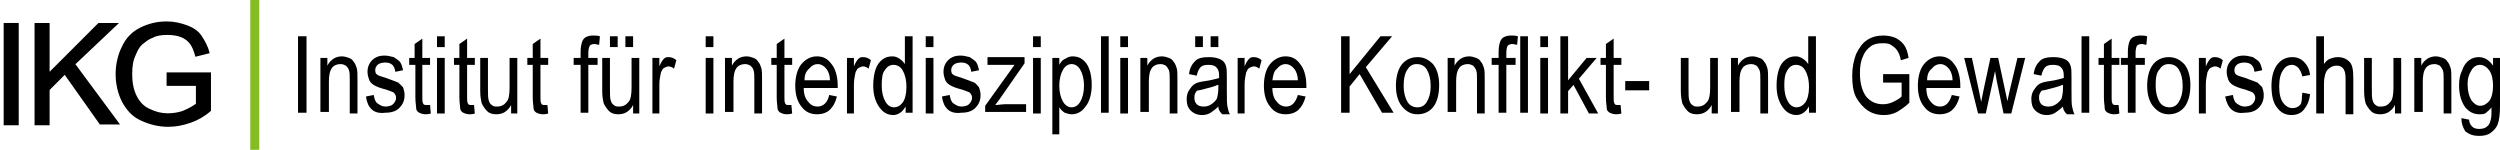
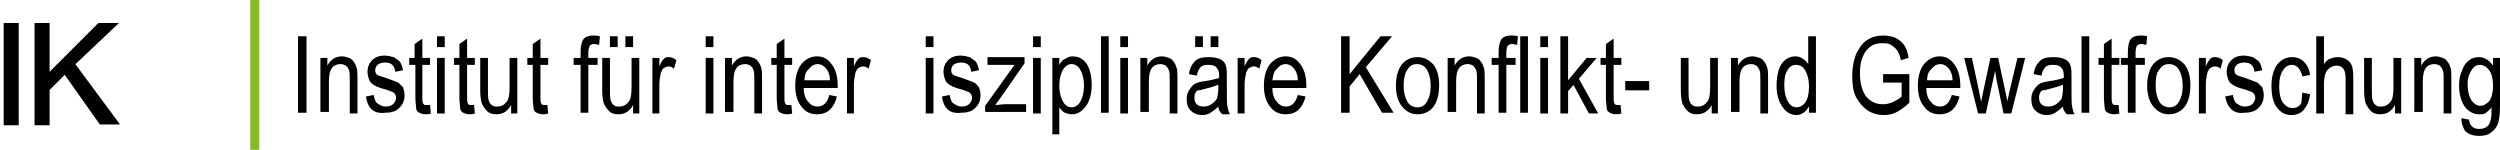
<svg xmlns="http://www.w3.org/2000/svg" version="1.1" id="svg3398" x="0px" y="0px" viewBox="0 0 323.8 19.4" style="enable-background:new 0 0 323.8 19.4;" xml:space="preserve">
  <style type="text/css">
	.st0{enable-background:new    ;}
	.st1{fill:none;stroke:#85BC21;stroke-width:1.166;}
	.st2{stroke:#000000;stroke-width:0.25;stroke-miterlimit:10;}
</style>
  <g class="st0">
    <path d="M38.6,14.7V4.7h1.1v9.9H38.6z" />
  </g>
  <g class="st0">
    <path d="M41.5,14.7V7.5h0.9v1c0.2-0.4,0.5-0.7,0.8-0.9c0.3-0.2,0.7-0.3,1.1-0.3c0.3,0,0.6,0.1,0.9,0.2s0.5,0.3,0.6,0.5   c0.2,0.2,0.3,0.5,0.4,0.8s0.1,0.8,0.1,1.5v4.4h-1v-4.4c0-0.5,0-0.9-0.1-1.2s-0.2-0.4-0.4-0.6c-0.2-0.1-0.4-0.2-0.7-0.2   c-0.5,0-0.9,0.2-1.1,0.5c-0.3,0.4-0.4,1-0.4,1.8v3.9H41.5z" />
  </g>
  <g class="st0">
    <path d="M47.4,12.5l1-0.2c0.1,0.5,0.2,0.9,0.5,1.1c0.3,0.2,0.6,0.4,1,0.4c0.4,0,0.8-0.1,1-0.3c0.2-0.2,0.4-0.5,0.4-0.8   c0-0.3-0.1-0.5-0.3-0.7c-0.1-0.1-0.5-0.2-1-0.4c-0.8-0.2-1.3-0.4-1.6-0.6s-0.5-0.4-0.6-0.7c-0.1-0.3-0.2-0.6-0.2-1   c0-0.6,0.2-1.1,0.6-1.5c0.4-0.4,0.9-0.6,1.6-0.6c0.4,0,0.8,0.1,1.2,0.2c0.3,0.2,0.6,0.4,0.8,0.6c0.2,0.3,0.3,0.6,0.4,1.1l-1,0.2   c-0.1-0.8-0.5-1.2-1.3-1.2c-0.4,0-0.8,0.1-1,0.3c-0.2,0.2-0.3,0.4-0.3,0.7c0,0.3,0.1,0.5,0.3,0.6c0.1,0.1,0.5,0.2,1.1,0.4   c0.8,0.3,1.4,0.5,1.6,0.6c0.2,0.2,0.4,0.4,0.6,0.6c0.1,0.3,0.2,0.6,0.2,1c0,0.7-0.2,1.2-0.7,1.7c-0.4,0.4-1,0.6-1.8,0.6   C48.4,14.8,47.6,14,47.4,12.5z" />
  </g>
  <g class="st0">
    <path d="M55.7,13.6l0.1,1.1c-0.3,0.1-0.5,0.1-0.7,0.1c-0.3,0-0.6-0.1-0.8-0.2c-0.2-0.1-0.4-0.3-0.4-0.6s-0.1-0.7-0.1-1.4V8.4H53   V7.5h0.7V5.7l1-0.7v2.5h1v0.9h-1v4.2c0,0.4,0,0.6,0.1,0.8c0.1,0.2,0.2,0.2,0.5,0.2C55.4,13.6,55.5,13.6,55.7,13.6z" />
  </g>
  <g class="st0">
    <path d="M56.6,6.1V4.7h1v1.4H56.6z M56.6,14.7V7.5h1v7.2H56.6z" />
  </g>
  <g class="st0">
    <path d="M61.4,13.6l0.1,1.1c-0.3,0.1-0.5,0.1-0.7,0.1c-0.3,0-0.6-0.1-0.8-0.2c-0.2-0.1-0.4-0.3-0.4-0.6s-0.1-0.7-0.1-1.4V8.4h-0.7   V7.5h0.7V5.7l1-0.7v2.5h1v0.9h-1v4.2c0,0.4,0,0.6,0.1,0.8c0.1,0.2,0.2,0.2,0.5,0.2C61.1,13.6,61.2,13.6,61.4,13.6z" />
  </g>
  <g class="st0">
    <path d="M66.2,14.7v-1.1c-0.2,0.4-0.5,0.7-0.8,0.9s-0.7,0.3-1.1,0.3c-0.5,0-0.9-0.1-1.2-0.4c-0.3-0.3-0.5-0.6-0.7-1   c-0.1-0.4-0.2-0.9-0.2-1.6V7.5h1v4c0,0.7,0,1.2,0.1,1.5c0.1,0.3,0.2,0.5,0.4,0.6c0.2,0.2,0.4,0.2,0.7,0.2c0.5,0,0.9-0.2,1.2-0.6   c0.3-0.3,0.4-1,0.4-1.9V7.5h1v7.2H66.2z" />
  </g>
  <g class="st0">
    <path d="M70.9,13.6l0.1,1.1c-0.3,0.1-0.5,0.1-0.7,0.1c-0.3,0-0.6-0.1-0.8-0.2c-0.2-0.1-0.4-0.3-0.4-0.6s-0.1-0.7-0.1-1.4V8.4h-0.7   V7.5h0.7V5.7l1-0.7v2.5h1v0.9h-1v4.2c0,0.4,0,0.6,0.1,0.8c0.1,0.2,0.2,0.2,0.5,0.2C70.5,13.6,70.7,13.6,70.9,13.6z" />
  </g>
  <g class="st0">
</g>
  <g class="st0">
    <path d="M75.2,14.7V8.4h-0.9V7.5h0.9V6.7c0-0.6,0.1-1,0.2-1.3s0.3-0.5,0.5-0.6c0.2-0.1,0.5-0.2,0.9-0.2c0.3,0,0.6,0,0.9,0.1   l-0.1,1.1c-0.2,0-0.4-0.1-0.6-0.1c-0.3,0-0.5,0.1-0.6,0.2c-0.1,0.2-0.2,0.5-0.2,0.9v0.7h1.2v0.9h-1.2v6.2H75.2z" />
  </g>
  <g class="st0">
    <path d="M82,14.7v-1.1c-0.2,0.4-0.5,0.7-0.8,0.9s-0.7,0.3-1.1,0.3c-0.5,0-0.9-0.1-1.2-0.4c-0.3-0.3-0.5-0.6-0.7-1   c-0.1-0.4-0.2-0.9-0.2-1.6V7.5h1v4c0,0.7,0,1.2,0.1,1.5c0.1,0.3,0.2,0.5,0.4,0.6c0.2,0.2,0.4,0.2,0.7,0.2c0.5,0,0.9-0.2,1.2-0.6   c0.3-0.3,0.4-1,0.4-1.9V7.5h1v7.2H82z M79,6.1V4.7h1v1.4H79z M81,6.1V4.7h1v1.4H81z" />
  </g>
  <g class="st0">
    <path d="M84.5,14.7V7.5h0.9v1.1c0.2-0.5,0.4-0.8,0.6-1s0.4-0.2,0.6-0.2c0.3,0,0.7,0.1,1,0.4l-0.3,1.1c-0.2-0.2-0.5-0.3-0.7-0.3   c-0.2,0-0.4,0.1-0.6,0.2c-0.2,0.1-0.3,0.4-0.4,0.6c-0.1,0.5-0.2,1-0.2,1.5v3.8H84.5z" />
  </g>
  <g class="st0">
</g>
  <g class="st0">
    <path d="M91.4,6.1V4.7h1v1.4H91.4z M91.4,14.7V7.5h1v7.2H91.4z" />
  </g>
  <g class="st0">
    <path d="M93.9,14.7V7.5h0.9v1c0.2-0.4,0.5-0.7,0.8-0.9c0.3-0.2,0.7-0.3,1.1-0.3c0.3,0,0.6,0.1,0.9,0.2c0.3,0.1,0.5,0.3,0.6,0.5   c0.2,0.2,0.3,0.5,0.4,0.8c0.1,0.3,0.1,0.8,0.1,1.5v4.4h-1v-4.4c0-0.5,0-0.9-0.1-1.2s-0.2-0.4-0.4-0.6c-0.2-0.1-0.4-0.2-0.7-0.2   c-0.5,0-0.9,0.2-1.1,0.5c-0.3,0.4-0.4,1-0.4,1.8v3.9H93.9z" />
  </g>
  <g class="st0">
    <path d="M102.5,13.6l0.1,1.1c-0.3,0.1-0.5,0.1-0.7,0.1c-0.3,0-0.6-0.1-0.8-0.2c-0.2-0.1-0.4-0.3-0.4-0.6s-0.1-0.7-0.1-1.4V8.4h-0.7   V7.5h0.7V5.7l1-0.7v2.5h1v0.9h-1v4.2c0,0.4,0,0.6,0.1,0.8c0.1,0.2,0.2,0.2,0.5,0.2C102.1,13.6,102.3,13.6,102.5,13.6z" />
  </g>
  <g class="st0">
    <path d="M107.4,12.3l1,0.2c-0.2,0.8-0.5,1.3-0.9,1.7s-1,0.6-1.7,0.6c-0.8,0-1.5-0.3-2-1c-0.5-0.6-0.8-1.5-0.8-2.7   c0-1.2,0.3-2.2,0.8-2.8s1.2-1,2-1c0.8,0,1.4,0.3,1.9,1c0.5,0.6,0.8,1.6,0.8,2.8l0,0.3h-4.4c0,0.8,0.2,1.4,0.6,1.8   c0.3,0.4,0.7,0.6,1.2,0.6C106.6,13.8,107.2,13.3,107.4,12.3z M104.2,10.4h3.3c0-0.6-0.2-1.1-0.4-1.4c-0.3-0.4-0.7-0.7-1.2-0.7   c-0.4,0-0.8,0.2-1.1,0.6C104.4,9.2,104.2,9.7,104.2,10.4z" />
  </g>
  <g class="st0">
    <path d="M109.7,14.7V7.5h0.9v1.1c0.2-0.5,0.4-0.8,0.6-1c0.2-0.2,0.4-0.2,0.6-0.2c0.3,0,0.7,0.1,1,0.4l-0.3,1.1   c-0.2-0.2-0.5-0.3-0.7-0.3c-0.2,0-0.4,0.1-0.6,0.2c-0.2,0.1-0.3,0.4-0.4,0.6c-0.1,0.5-0.2,1-0.2,1.5v3.8H109.7z" />
  </g>
  <g class="st0">
-     <path d="M117.3,14.7v-0.9c-0.2,0.3-0.4,0.6-0.7,0.8c-0.3,0.2-0.6,0.3-0.9,0.3c-0.7,0-1.3-0.3-1.8-1c-0.5-0.7-0.8-1.6-0.8-2.8   c0-0.8,0.1-1.5,0.3-2.1c0.2-0.6,0.5-1,0.9-1.3c0.4-0.3,0.8-0.4,1.3-0.4c0.3,0,0.6,0.1,0.9,0.3c0.3,0.2,0.5,0.4,0.7,0.7V4.7h1v9.9   H117.3z M114.2,11.1c0,0.9,0.2,1.6,0.5,2.1c0.3,0.5,0.7,0.7,1.1,0.7c0.4,0,0.8-0.2,1.1-0.6c0.3-0.4,0.5-1.1,0.5-2   c0-1-0.2-1.7-0.5-2.2s-0.7-0.7-1.2-0.7c-0.4,0-0.8,0.2-1.1,0.7C114.3,9.4,114.2,10.1,114.2,11.1z" />
-   </g>
+     </g>
  <g class="st0">
    <path d="M119.9,6.1V4.7h1v1.4H119.9z M119.9,14.7V7.5h1v7.2H119.9z" />
  </g>
  <g class="st0">
    <path d="M122,12.5l1-0.2c0.1,0.5,0.2,0.9,0.5,1.1c0.3,0.2,0.6,0.4,1,0.4s0.8-0.1,1-0.3c0.2-0.2,0.4-0.5,0.4-0.8   c0-0.3-0.1-0.5-0.3-0.7c-0.1-0.1-0.5-0.2-1-0.4c-0.8-0.2-1.3-0.4-1.6-0.6c-0.3-0.2-0.5-0.4-0.6-0.7c-0.1-0.3-0.2-0.6-0.2-1   c0-0.6,0.2-1.1,0.6-1.5c0.4-0.4,0.9-0.6,1.6-0.6c0.4,0,0.8,0.1,1.2,0.2c0.3,0.2,0.6,0.4,0.8,0.6c0.2,0.3,0.3,0.6,0.4,1.1l-1,0.2   c-0.1-0.8-0.5-1.2-1.3-1.2c-0.4,0-0.8,0.1-1,0.3s-0.3,0.4-0.3,0.7c0,0.3,0.1,0.5,0.3,0.6c0.1,0.1,0.5,0.2,1.1,0.4   c0.8,0.3,1.4,0.5,1.6,0.6s0.4,0.4,0.6,0.6c0.1,0.3,0.2,0.6,0.2,1c0,0.7-0.2,1.2-0.7,1.7c-0.4,0.4-1,0.6-1.8,0.6   C123,14.8,122.2,14,122,12.5z" />
  </g>
  <g class="st0">
    <path d="M127.6,14.7v-1l3.8-5.3c-0.4,0-0.8,0-1.1,0h-2.4v-1h4.8v0.8l-3.2,4.6l-0.6,0.8c0.4,0,0.9-0.1,1.3-0.1h2.7v1H127.6z" />
  </g>
  <g class="st0">
    <path d="M133.8,6.1V4.7h1v1.4H133.8z M133.8,14.7V7.5h1v7.2H133.8z" />
  </g>
  <g class="st0">
    <path d="M136.3,17.4V7.5h0.9v0.9c0.2-0.4,0.5-0.7,0.8-0.8c0.3-0.2,0.6-0.3,0.9-0.3c0.5,0,0.9,0.1,1.3,0.4s0.7,0.7,0.9,1.3   c0.2,0.6,0.3,1.2,0.3,2c0,1.2-0.3,2.2-0.8,2.8c-0.5,0.7-1.1,1-1.8,1c-0.3,0-0.6-0.1-0.9-0.2c-0.3-0.2-0.5-0.4-0.7-0.7v3.5H136.3z    M137.2,11.1c0,0.9,0.2,1.6,0.5,2.1s0.7,0.7,1.1,0.7c0.4,0,0.8-0.2,1.1-0.7c0.3-0.5,0.5-1.2,0.5-2.1c0-0.9-0.2-1.6-0.5-2.1   s-0.7-0.7-1.1-0.7c-0.4,0-0.8,0.2-1.1,0.7C137.4,9.5,137.2,10.2,137.2,11.1z" />
  </g>
  <g class="st0">
    <path d="M142.6,14.7V4.7h1v9.9H142.6z" />
  </g>
  <g class="st0">
    <path d="M145.1,6.1V4.7h1v1.4H145.1z M145.1,14.7V7.5h1v7.2H145.1z" />
  </g>
  <g class="st0">
    <path d="M147.7,14.7V7.5h0.9v1c0.2-0.4,0.5-0.7,0.8-0.9s0.7-0.3,1.1-0.3c0.3,0,0.6,0.1,0.9,0.2c0.3,0.1,0.5,0.3,0.6,0.5   c0.2,0.2,0.3,0.5,0.4,0.8s0.1,0.8,0.1,1.5v4.4h-1v-4.4c0-0.5,0-0.9-0.1-1.2c-0.1-0.2-0.2-0.4-0.4-0.6c-0.2-0.1-0.4-0.2-0.7-0.2   c-0.5,0-0.9,0.2-1.1,0.5c-0.3,0.4-0.4,1-0.4,1.8v3.9H147.7z" />
  </g>
  <g class="st0">
    <path d="M157.8,13.8c-0.3,0.3-0.7,0.6-1,0.8s-0.7,0.3-1.1,0.3c-0.6,0-1.1-0.2-1.5-0.6c-0.4-0.4-0.5-0.9-0.5-1.5   c0-0.4,0.1-0.8,0.3-1.1c0.2-0.3,0.4-0.6,0.7-0.8c0.3-0.2,0.7-0.3,1.4-0.4c0.8-0.1,1.4-0.3,1.8-0.4l0-0.3c0-0.5-0.1-0.8-0.3-1   c-0.2-0.3-0.6-0.4-1.1-0.4c-0.5,0-0.8,0.1-1,0.3c-0.2,0.2-0.4,0.6-0.5,1.1l-1-0.2c0.1-0.8,0.4-1.3,0.8-1.7c0.4-0.4,1-0.5,1.8-0.5   c0.6,0,1.1,0.1,1.5,0.3c0.4,0.2,0.6,0.5,0.7,0.9c0.1,0.3,0.1,0.8,0.1,1.5v1.6c0,1.1,0,1.9,0.1,2.2s0.1,0.6,0.3,0.9h-1   C157.9,14.4,157.8,14.1,157.8,13.8z M157.7,11c-0.4,0.2-0.9,0.3-1.6,0.5c-0.4,0.1-0.7,0.2-0.9,0.2s-0.3,0.2-0.4,0.4   c-0.1,0.2-0.1,0.4-0.1,0.6c0,0.3,0.1,0.6,0.3,0.8c0.2,0.2,0.5,0.3,0.9,0.3c0.4,0,0.7-0.1,1-0.3c0.3-0.2,0.5-0.4,0.7-0.7   c0.1-0.3,0.2-0.8,0.2-1.4V11z M154.8,6.1V4.7h1v1.4H154.8z M156.8,6.1V4.7h1v1.4H156.8z" />
  </g>
  <g class="st0">
    <path d="M160.3,14.7V7.5h0.9v1.1c0.2-0.5,0.4-0.8,0.6-1c0.2-0.2,0.4-0.2,0.6-0.2c0.3,0,0.7,0.1,1,0.4l-0.3,1.1   c-0.2-0.2-0.5-0.3-0.7-0.3c-0.2,0-0.4,0.1-0.6,0.2c-0.2,0.1-0.3,0.4-0.4,0.6c-0.1,0.5-0.2,1-0.2,1.5v3.8H160.3z" />
  </g>
  <g class="st0">
-     <path d="M168.1,12.3l1,0.2c-0.2,0.8-0.5,1.3-0.9,1.7s-1,0.6-1.7,0.6c-0.8,0-1.5-0.3-2-1c-0.5-0.6-0.8-1.5-0.8-2.7   c0-1.2,0.3-2.2,0.8-2.8s1.2-1,2-1c0.8,0,1.4,0.3,1.9,1c0.5,0.6,0.8,1.6,0.8,2.8l0,0.3h-4.4c0,0.8,0.2,1.4,0.6,1.8   c0.3,0.4,0.7,0.6,1.2,0.6C167.3,13.8,167.8,13.3,168.1,12.3z M164.8,10.4h3.3c0-0.6-0.2-1.1-0.4-1.4c-0.3-0.4-0.7-0.7-1.2-0.7   c-0.4,0-0.8,0.2-1.1,0.6C165,9.2,164.9,9.7,164.8,10.4z" />
+     <path d="M168.1,12.3l1,0.2c-0.2,0.8-0.5,1.3-0.9,1.7s-1,0.6-1.7,0.6c-0.8,0-1.5-0.3-2-1c-0.5-0.6-0.8-1.5-0.8-2.7   c0-1.2,0.3-2.2,0.8-2.8s1.2-1,2-1c0.8,0,1.4,0.3,1.9,1c0.5,0.6,0.8,1.6,0.8,2.8l0,0.3h-4.4c0,0.8,0.2,1.4,0.6,1.8   c0.3,0.4,0.7,0.6,1.2,0.6C167.3,13.8,167.8,13.3,168.1,12.3M164.8,10.4h3.3c0-0.6-0.2-1.1-0.4-1.4c-0.3-0.4-0.7-0.7-1.2-0.7   c-0.4,0-0.8,0.2-1.1,0.6C165,9.2,164.9,9.7,164.8,10.4z" />
  </g>
  <g class="st0">
    <path d="M173.7,14.7V4.7h1.1v4.9l4-4.9h1.5l-3.4,4l3.6,5.9H179l-2.9-5l-1.3,1.6v3.4H173.7z" />
    <path d="M180.8,11.1c0-1.2,0.3-2.2,0.8-2.8c0.5-0.6,1.2-0.9,2-0.9c0.8,0,1.4,0.3,2,0.9c0.5,0.6,0.8,1.5,0.8,2.7   c0,1.3-0.3,2.3-0.8,2.9c-0.5,0.6-1.2,0.9-2,0.9c-0.8,0-1.4-0.3-2-1C181.1,13.2,180.8,12.3,180.8,11.1z M181.8,11.1   c0,0.9,0.2,1.6,0.5,2.1c0.3,0.5,0.8,0.7,1.3,0.7c0.5,0,0.9-0.2,1.2-0.7c0.3-0.5,0.5-1.1,0.5-2.1c0-0.9-0.2-1.6-0.5-2.1   c-0.3-0.5-0.8-0.7-1.3-0.7c-0.5,0-0.9,0.2-1.2,0.7C182,9.4,181.8,10.1,181.8,11.1z" />
    <path d="M187.5,14.7V7.5h0.9v1c0.2-0.4,0.5-0.7,0.8-0.9c0.3-0.2,0.7-0.3,1.1-0.3c0.3,0,0.6,0.1,0.9,0.2c0.3,0.1,0.5,0.3,0.6,0.5   c0.2,0.2,0.3,0.5,0.4,0.8s0.1,0.8,0.1,1.5v4.4h-1v-4.4c0-0.5,0-0.9-0.1-1.2c-0.1-0.2-0.2-0.4-0.4-0.6c-0.2-0.1-0.4-0.2-0.7-0.2   c-0.5,0-0.9,0.2-1.1,0.5c-0.3,0.4-0.4,1-0.4,1.8v3.9H187.5z" />
    <path d="M194.1,14.7V8.4h-0.9V7.5h0.9V6.7c0-0.6,0.1-1,0.2-1.3c0.1-0.3,0.3-0.5,0.5-0.6c0.2-0.1,0.5-0.2,0.9-0.2   c0.3,0,0.6,0,0.9,0.1l-0.1,1.1c-0.2,0-0.4-0.1-0.6-0.1c-0.3,0-0.5,0.1-0.6,0.2s-0.2,0.5-0.2,0.9v0.7h1.2v0.9h-1.2v6.2H194.1z" />
    <path d="M196.9,14.7V4.7h1v9.9H196.9z" />
    <path d="M199.5,6.1V4.7h1v1.4H199.5z M199.5,14.7V7.5h1v7.2H199.5z" />
    <path d="M202.1,14.7V4.7h1v5.7l2.4-2.9h1.3l-2.3,2.7l2.5,4.5h-1.2l-2-3.7l-0.7,0.8v2.9H202.1z" />
    <path d="M209.9,13.6l0.1,1.1c-0.3,0.1-0.5,0.1-0.7,0.1c-0.3,0-0.6-0.1-0.8-0.2s-0.4-0.3-0.4-0.6s-0.1-0.7-0.1-1.4V8.4h-0.7V7.5h0.7   V5.7l1-0.7v2.5h1v0.9h-1v4.2c0,0.4,0,0.6,0.1,0.8c0.1,0.2,0.2,0.2,0.5,0.2C209.6,13.6,209.8,13.6,209.9,13.6z" />
    <path d="M210.5,11.7v-1.2h3.1v1.2H210.5z" />
    <path d="M221.7,14.7v-1.1c-0.2,0.4-0.5,0.7-0.8,0.9s-0.7,0.3-1.1,0.3c-0.5,0-0.9-0.1-1.2-0.4c-0.3-0.3-0.5-0.6-0.7-1   c-0.1-0.4-0.2-0.9-0.2-1.6V7.5h1v4c0,0.7,0,1.2,0.1,1.5c0.1,0.3,0.2,0.5,0.4,0.6c0.2,0.2,0.4,0.2,0.7,0.2c0.5,0,0.9-0.2,1.2-0.6   c0.3-0.3,0.4-1,0.4-1.9V7.5h1v7.2H221.7z" />
    <path d="M224.2,14.7V7.5h0.9v1c0.2-0.4,0.5-0.7,0.8-0.9s0.7-0.3,1.1-0.3c0.3,0,0.6,0.1,0.9,0.2c0.3,0.1,0.5,0.3,0.6,0.5   c0.2,0.2,0.3,0.5,0.4,0.8s0.1,0.8,0.1,1.5v4.4h-1v-4.4c0-0.5,0-0.9-0.1-1.2c-0.1-0.2-0.2-0.4-0.4-0.6c-0.2-0.1-0.4-0.2-0.7-0.2   c-0.5,0-0.9,0.2-1.1,0.5c-0.3,0.4-0.4,1-0.4,1.8v3.9H224.2z" />
    <path d="M234.3,14.7v-0.9c-0.2,0.3-0.4,0.6-0.7,0.8c-0.3,0.2-0.6,0.3-0.9,0.3c-0.7,0-1.3-0.3-1.8-1c-0.5-0.7-0.8-1.6-0.8-2.8   c0-0.8,0.1-1.5,0.3-2.1c0.2-0.6,0.5-1,0.9-1.3c0.4-0.3,0.8-0.4,1.3-0.4c0.3,0,0.6,0.1,0.9,0.3c0.3,0.2,0.5,0.4,0.7,0.7V4.7h1v9.9   H234.3z M231.1,11.1c0,0.9,0.2,1.6,0.5,2.1s0.7,0.7,1.1,0.7c0.4,0,0.8-0.2,1.1-0.6c0.3-0.4,0.5-1.1,0.5-2c0-1-0.2-1.7-0.5-2.2   s-0.7-0.7-1.2-0.7c-0.4,0-0.8,0.2-1.1,0.7S231.1,10.1,231.1,11.1z" />
    <path d="M243.9,10.8V9.6l3.4,0v3.7c-0.5,0.5-1.1,0.9-1.6,1.2c-0.6,0.3-1.1,0.4-1.7,0.4c-0.8,0-1.5-0.2-2.1-0.6s-1.1-1-1.5-1.7   c-0.4-0.8-0.5-1.7-0.5-2.8c0-1.1,0.2-2,0.5-2.8c0.4-0.8,0.8-1.4,1.4-1.8c0.6-0.4,1.3-0.6,2.1-0.6c0.6,0,1.1,0.1,1.6,0.3   c0.4,0.2,0.8,0.5,1.1,0.9c0.3,0.4,0.5,1,0.6,1.7l-1,0.3c-0.1-0.6-0.3-1-0.5-1.3c-0.2-0.3-0.5-0.5-0.8-0.7c-0.3-0.2-0.7-0.2-1.1-0.2   c-0.6,0-1.1,0.1-1.5,0.4c-0.4,0.3-0.8,0.7-1,1.3c-0.3,0.6-0.4,1.3-0.4,2.2c0,1.3,0.3,2.3,0.8,3c0.6,0.7,1.3,1,2.2,1   c0.4,0,0.9-0.1,1.3-0.3s0.8-0.4,1.1-0.7v-1.8H243.9z" />
    <path d="M252.8,12.3l1,0.2c-0.2,0.8-0.5,1.3-0.9,1.7s-1,0.6-1.7,0.6c-0.8,0-1.5-0.3-2-1c-0.5-0.6-0.8-1.5-0.8-2.7   c0-1.2,0.3-2.2,0.8-2.8s1.2-1,2-1c0.8,0,1.4,0.3,1.9,1c0.5,0.6,0.8,1.6,0.8,2.8l0,0.3h-4.4c0,0.8,0.2,1.4,0.6,1.8   c0.3,0.4,0.7,0.6,1.2,0.6C252,13.8,252.5,13.3,252.8,12.3z M249.6,10.4h3.3c0-0.6-0.2-1.1-0.4-1.4c-0.3-0.4-0.7-0.7-1.2-0.7   c-0.4,0-0.8,0.2-1.1,0.6C249.8,9.2,249.6,9.7,249.6,10.4z" />
    <path d="M256.2,14.7l-1.8-7.2h1l0.9,4.2l0.3,1.5l0.3-1.5l0.9-4.2h1l0.9,4.2l0.3,1.4l0.3-1.4l1-4.2h1l-1.8,7.2h-1l-0.9-4.3l-0.2-1.2   l-1.2,5.5H256.2z" />
    <path d="M267.2,13.8c-0.3,0.3-0.7,0.6-1,0.8s-0.7,0.3-1.1,0.3c-0.6,0-1.1-0.2-1.5-0.6c-0.4-0.4-0.5-0.9-0.5-1.5   c0-0.4,0.1-0.8,0.3-1.1c0.2-0.3,0.4-0.6,0.7-0.8c0.3-0.2,0.7-0.3,1.4-0.4c0.8-0.1,1.4-0.3,1.8-0.4l0-0.3c0-0.5-0.1-0.8-0.3-1   c-0.2-0.3-0.6-0.4-1.1-0.4c-0.5,0-0.8,0.1-1,0.3c-0.2,0.2-0.4,0.6-0.5,1.1l-1-0.2c0.1-0.8,0.4-1.3,0.8-1.7c0.4-0.4,1-0.5,1.8-0.5   c0.6,0,1.1,0.1,1.5,0.3c0.4,0.2,0.6,0.5,0.7,0.9c0.1,0.3,0.1,0.8,0.1,1.5v1.6c0,1.1,0,1.9,0.1,2.2s0.1,0.6,0.3,0.9h-1   C267.3,14.4,267.2,14.1,267.2,13.8z M267.1,11c-0.4,0.2-0.9,0.3-1.6,0.5c-0.4,0.1-0.7,0.2-0.9,0.2s-0.3,0.2-0.4,0.4   c-0.1,0.2-0.1,0.4-0.1,0.6c0,0.3,0.1,0.6,0.3,0.8c0.2,0.2,0.5,0.3,0.9,0.3c0.4,0,0.7-0.1,1-0.3c0.3-0.2,0.5-0.4,0.7-0.7   c0.1-0.3,0.2-0.8,0.2-1.4V11z" />
    <path d="M269.6,14.7V4.7h1v9.9H269.6z" />
    <path d="M274.4,13.6l0.1,1.1c-0.3,0.1-0.5,0.1-0.7,0.1c-0.3,0-0.6-0.1-0.8-0.2c-0.2-0.1-0.4-0.3-0.4-0.6s-0.1-0.7-0.1-1.4V8.4h-0.7   V7.5h0.7V5.7l1-0.7v2.5h1v0.9h-1v4.2c0,0.4,0,0.6,0.1,0.8c0.1,0.2,0.2,0.2,0.5,0.2C274.1,13.6,274.2,13.6,274.4,13.6z" />
    <path d="M275.6,14.7V8.4h-0.9V7.5h0.9V6.7c0-0.6,0.1-1,0.2-1.3c0.1-0.3,0.3-0.5,0.5-0.6c0.2-0.1,0.5-0.2,0.9-0.2   c0.3,0,0.6,0,0.9,0.1l-0.1,1.1c-0.2,0-0.4-0.1-0.6-0.1c-0.3,0-0.5,0.1-0.6,0.2s-0.2,0.5-0.2,0.9v0.7h1.2v0.9h-1.2v6.2H275.6z" />
    <path d="M278.1,11.1c0-1.2,0.3-2.2,0.8-2.8c0.5-0.6,1.2-0.9,2-0.9c0.8,0,1.4,0.3,2,0.9c0.5,0.6,0.8,1.5,0.8,2.7   c0,1.3-0.3,2.3-0.8,2.9c-0.5,0.6-1.2,0.9-2,0.9c-0.8,0-1.4-0.3-2-1C278.4,13.2,278.1,12.3,278.1,11.1z M279.2,11.1   c0,0.9,0.2,1.6,0.5,2.1c0.3,0.5,0.8,0.7,1.3,0.7c0.5,0,0.9-0.2,1.2-0.7c0.3-0.5,0.5-1.1,0.5-2.1c0-0.9-0.2-1.6-0.5-2.1   c-0.3-0.5-0.8-0.7-1.3-0.7c-0.5,0-0.9,0.2-1.2,0.7C279.3,9.4,279.2,10.1,279.2,11.1z" />
    <path d="M284.8,14.7V7.5h0.9v1.1c0.2-0.5,0.4-0.8,0.6-1c0.2-0.2,0.4-0.2,0.6-0.2c0.3,0,0.7,0.1,1,0.4l-0.3,1.1   c-0.2-0.2-0.5-0.3-0.7-0.3c-0.2,0-0.4,0.1-0.6,0.2c-0.2,0.1-0.3,0.4-0.4,0.6c-0.1,0.5-0.2,1-0.2,1.5v3.8H284.8z" />
    <path d="M288.2,12.5l1-0.2c0.1,0.5,0.2,0.9,0.5,1.1c0.3,0.2,0.6,0.4,1,0.4c0.4,0,0.8-0.1,1-0.3c0.2-0.2,0.4-0.5,0.4-0.8   c0-0.3-0.1-0.5-0.3-0.7c-0.1-0.1-0.5-0.2-1-0.4c-0.8-0.2-1.3-0.4-1.6-0.6s-0.5-0.4-0.6-0.7c-0.1-0.3-0.2-0.6-0.2-1   c0-0.6,0.2-1.1,0.6-1.5c0.4-0.4,0.9-0.6,1.6-0.6c0.4,0,0.8,0.1,1.2,0.2c0.3,0.2,0.6,0.4,0.8,0.6c0.2,0.3,0.3,0.6,0.4,1.1l-1,0.2   c-0.1-0.8-0.5-1.2-1.3-1.2c-0.4,0-0.8,0.1-1,0.3c-0.2,0.2-0.3,0.4-0.3,0.7c0,0.3,0.1,0.5,0.3,0.6c0.1,0.1,0.5,0.2,1.1,0.4   c0.8,0.3,1.4,0.5,1.6,0.6c0.2,0.2,0.4,0.4,0.6,0.6c0.1,0.3,0.2,0.6,0.2,1c0,0.7-0.2,1.2-0.7,1.7c-0.4,0.4-1,0.6-1.8,0.6   C289.3,14.8,288.5,14,288.2,12.5z" />
    <path d="M298.2,12l1,0.2c-0.1,0.9-0.4,1.5-0.8,2s-1,0.7-1.6,0.7c-0.8,0-1.4-0.3-1.9-1c-0.5-0.6-0.7-1.6-0.7-2.8   c0-1.2,0.3-2.2,0.8-2.8c0.5-0.6,1.1-0.9,1.9-0.9c0.6,0,1.1,0.2,1.5,0.6c0.4,0.4,0.7,0.9,0.8,1.7l-1,0.2c-0.1-0.5-0.3-0.8-0.5-1.1   c-0.2-0.2-0.5-0.4-0.8-0.4c-0.5,0-0.9,0.2-1.2,0.7c-0.3,0.4-0.5,1.1-0.5,2.1c0,1,0.2,1.7,0.5,2.1c0.3,0.4,0.7,0.7,1.2,0.7   c0.4,0,0.7-0.1,1-0.4S298.1,12.6,298.2,12z" />
    <path d="M300,14.7V4.7h1v3.6c0.2-0.3,0.5-0.6,0.8-0.7s0.6-0.2,1-0.2c0.6,0,1.1,0.2,1.5,0.6c0.4,0.4,0.5,1.1,0.5,2.2v4.6h-1v-4.6   c0-0.6-0.1-1.1-0.3-1.3c-0.2-0.3-0.5-0.4-0.9-0.4c-0.4,0-0.8,0.2-1.1,0.5s-0.5,1-0.5,1.8v3.9H300z" />
    <path d="M310.2,14.7v-1.1c-0.2,0.4-0.5,0.7-0.8,0.9s-0.7,0.3-1.1,0.3c-0.5,0-0.9-0.1-1.2-0.4c-0.3-0.3-0.5-0.6-0.7-1   c-0.1-0.4-0.2-0.9-0.2-1.6V7.5h1v4c0,0.7,0,1.2,0.1,1.5c0.1,0.3,0.2,0.5,0.4,0.6c0.2,0.2,0.4,0.2,0.7,0.2c0.5,0,0.9-0.2,1.2-0.6   c0.3-0.3,0.4-1,0.4-1.9V7.5h1v7.2H310.2z" />
    <path d="M312.7,14.7V7.5h0.9v1c0.2-0.4,0.5-0.7,0.8-0.9c0.3-0.2,0.7-0.3,1.1-0.3c0.3,0,0.6,0.1,0.9,0.2c0.3,0.1,0.5,0.3,0.6,0.5   c0.2,0.2,0.3,0.5,0.4,0.8s0.1,0.8,0.1,1.5v4.4h-1v-4.4c0-0.5,0-0.9-0.1-1.2c-0.1-0.2-0.2-0.4-0.4-0.6c-0.2-0.1-0.4-0.2-0.7-0.2   c-0.5,0-0.9,0.2-1.1,0.5c-0.3,0.4-0.4,1-0.4,1.8v3.9H312.7z" />
    <path d="M318.8,15.3l1,0.2c0,0.4,0.2,0.7,0.4,0.9c0.2,0.2,0.5,0.3,0.9,0.3c0.4,0,0.8-0.1,1-0.3c0.3-0.2,0.4-0.5,0.5-0.9   c0.1-0.3,0.1-0.8,0.1-1.6c-0.2,0.3-0.5,0.5-0.7,0.7s-0.6,0.2-0.9,0.2c-0.7,0-1.3-0.3-1.8-0.9c-0.5-0.7-0.8-1.6-0.8-2.8   c0-0.8,0.1-1.4,0.4-2c0.2-0.6,0.5-1,0.9-1.3c0.4-0.3,0.8-0.4,1.3-0.4c0.3,0,0.7,0.1,1,0.3c0.3,0.2,0.5,0.4,0.8,0.8V7.5h0.9v6.2   c0,1.1-0.1,1.9-0.3,2.4s-0.5,0.8-0.9,1.1c-0.4,0.3-0.9,0.4-1.5,0.4c-0.8,0-1.3-0.2-1.8-0.6C319,16.5,318.8,16,318.8,15.3z    M319.6,10.9c0,0.9,0.2,1.6,0.5,2.1c0.3,0.4,0.7,0.7,1.1,0.7c0.5,0,0.8-0.2,1.2-0.6c0.3-0.4,0.5-1.1,0.5-2c0-0.9-0.2-1.6-0.5-2   c-0.3-0.4-0.7-0.7-1.2-0.7c-0.4,0-0.8,0.2-1.1,0.7S319.6,10.1,319.6,10.9z" />
  </g>
  <path id="path4155-2-5" class="st1" d="M33,0v19.4" />
  <g class="st0">
-     <path class="st2" d="M21.7,11V9.5l5.5,0v4.8c-0.8,0.7-1.7,1.2-2.6,1.5c-0.9,0.3-1.8,0.5-2.8,0.5c-1.3,0-2.4-0.3-3.5-0.8   s-1.8-1.3-2.4-2.4c-0.5-1-0.8-2.2-0.8-3.5c0-1.3,0.3-2.5,0.8-3.5c0.5-1.1,1.3-1.9,2.3-2.4c1-0.5,2.1-0.8,3.4-0.8   c0.9,0,1.8,0.2,2.6,0.5s1.4,0.7,1.8,1.3s0.8,1.3,1,2.1l-1.6,0.4c-0.2-0.7-0.4-1.2-0.7-1.6c-0.3-0.4-0.7-0.7-1.2-0.9   s-1.1-0.3-1.8-0.3c-0.8,0-1.5,0.1-2,0.4c-0.6,0.2-1,0.6-1.4,0.9c-0.4,0.4-0.6,0.8-0.8,1.3C17.1,7.8,17,8.6,17,9.6   c0,1.2,0.2,2.1,0.6,2.9c0.4,0.8,1,1.4,1.7,1.7c0.8,0.4,1.6,0.6,2.4,0.6c0.7,0,1.5-0.1,2.2-0.4c0.7-0.3,1.2-0.6,1.6-0.9V11H21.7z" />
-   </g>
+     </g>
  <g class="st0">
    <path class="st2" d="M4.6,16.1v-13h1.7v6.5l6.5-6.5h2.3L9.6,8.3l5.7,7.7h-2.3L8.4,9.5l-2.1,2.1v4.5H4.6z" />
  </g>
  <g class="st0">
    <path class="st2" d="M0.6,16.1v-13h1.7v13H0.6z" />
  </g>
</svg>